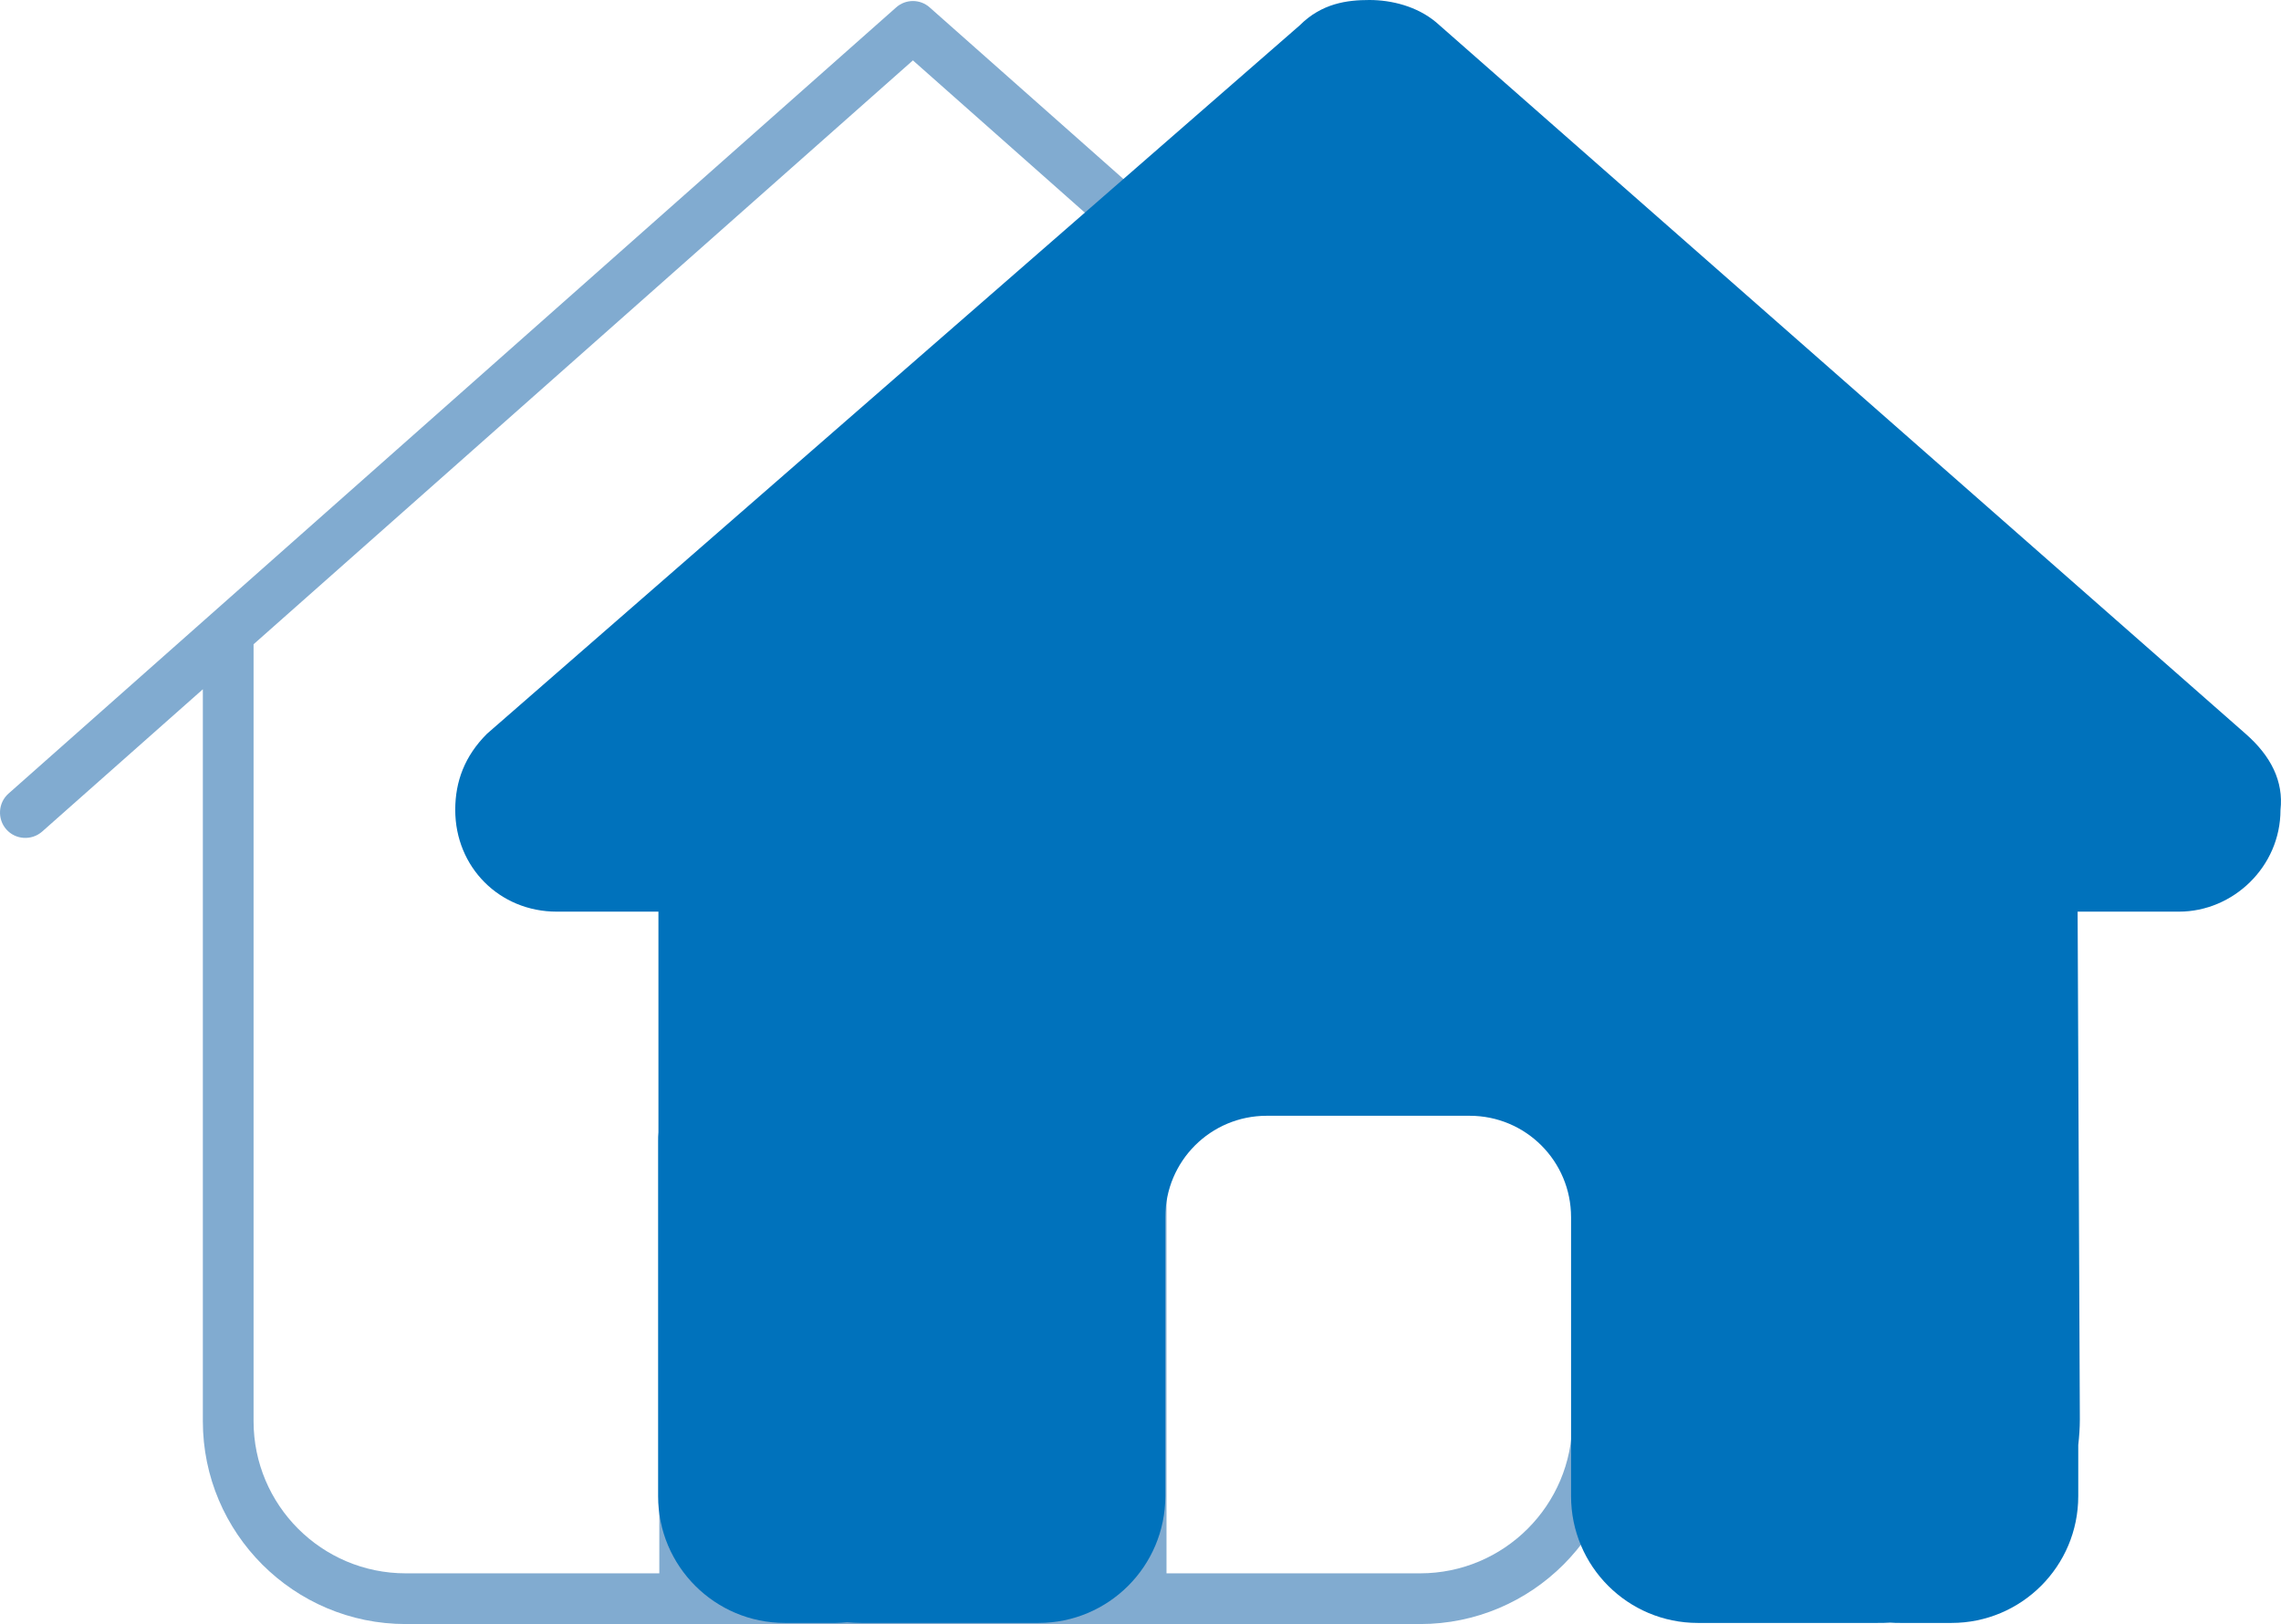
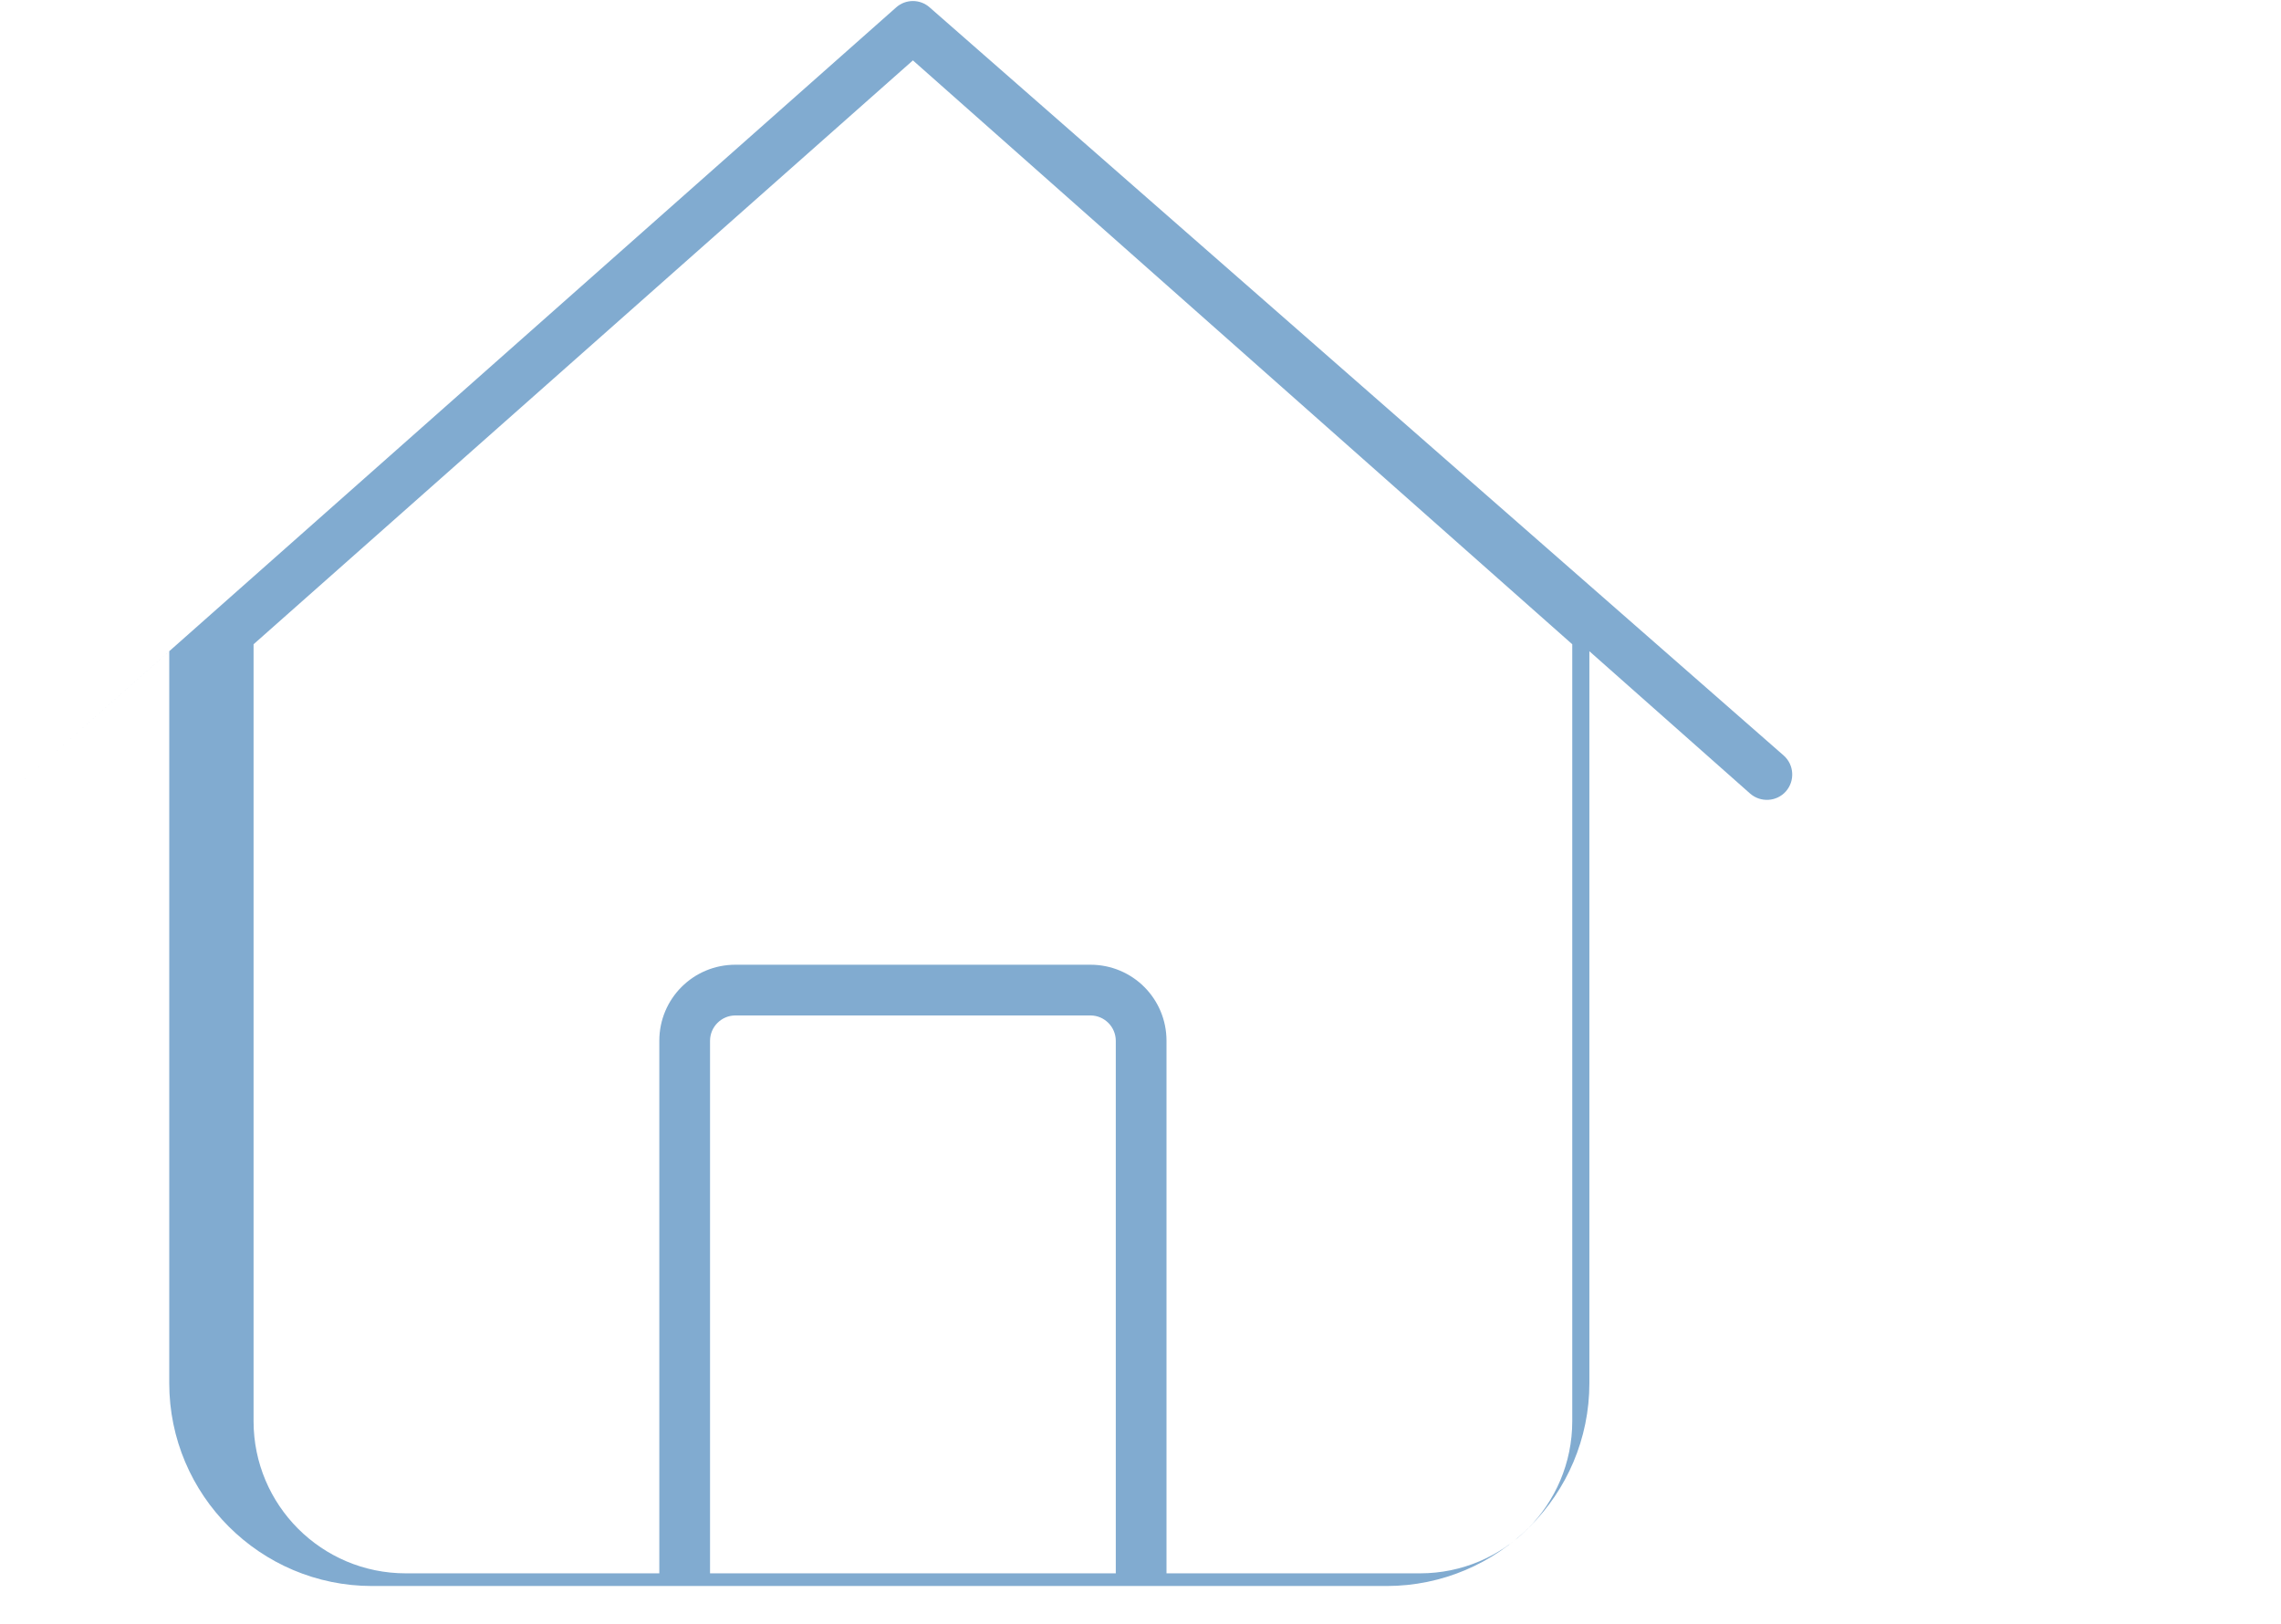
<svg xmlns="http://www.w3.org/2000/svg" id="b" viewBox="0 0 719.57 512.35">
  <defs>
    <style>.e{fill:#0072bc;}.e,.f{stroke-width:0px;}.f{fill:#81abd0;}</style>
  </defs>
  <g id="c">
-     <path class="f" d="M293.29,2.35c-3-2.7-7.6-2.7-10.6,0L2.69,250.35c-3.3,2.9-3.6,8-.7,11.3,2.9,3.3,8,3.6,11.3.7l50.7-44.9v230.9c0,35.3,28.7,64,64,64h320c35.3,0,64-28.7,64-64v-230.9l50.7,44.9c3.3,2.9,8.4,2.6,11.3-.7s2.6-8.4-.7-11.3L293.29,2.35ZM79.99,448.35v-245.1L287.99,19.05l208,184.2v245.1c0,26.5-21.5,48-48,48h-80v-168c0-13.3-10.7-24-24-24h-112c-13.3,0-24,10.7-24,24v168h-80c-26.5,0-48-21.5-48-48ZM223.99,496.35v-168c0-4.4,3.6-8,8-8h112c4.4,0,8,3.6,8,8v168h-128Z" />
+     <path class="f" d="M293.29,2.35c-3-2.7-7.6-2.7-10.6,0L2.69,250.35l50.7-44.9v230.9c0,35.3,28.7,64,64,64h320c35.3,0,64-28.7,64-64v-230.9l50.7,44.9c3.3,2.9,8.4,2.6,11.3-.7s2.6-8.4-.7-11.3L293.29,2.35ZM79.99,448.35v-245.1L287.99,19.05l208,184.2v245.1c0,26.5-21.5,48-48,48h-80v-168c0-13.3-10.7-24-24-24h-112c-13.3,0-24,10.7-24,24v168h-80c-26.5,0-48-21.5-48-48ZM223.99,496.35v-168c0-4.4,3.6-8,8-8h112c4.4,0,8,3.6,8,8v168h-128Z" />
    <g id="d">
-       <path class="e" d="M719.41,255.5c0,18-15,32.1-32,32.1h-32l.7,160.2c0,2.7-.2,5.4-.5,8.1v16.1c0,22.1-17.9,40-40,40h-16c-1.1,0-2.2,0-3.3-.1-1.4.1-2.8.1-4.2.1h-56.5c-22.1,0-40-17.9-40-40v-88c0-17.7-14.3-32-32-32h-64c-17.7,0-32,14.3-32,32v88c0,22.1-17.9,40-40,40h-55.9c-1.5,0-3-.1-4.5-.2-1.2.1-2.4.2-3.6.2h-16c-22.1,0-40-17.9-40-40v-112c0-.9,0-1.9.1-2.8v-69.6h-32.1c-18,0-32-14-32-32.1,0-9,3-17,10-24L410.01,8c7-7,15-8,22-8s15,2,21,7l255.4,224.5c8,7,12,15,11,24Z" />
-     </g>
+       </g>
  </g>
</svg>